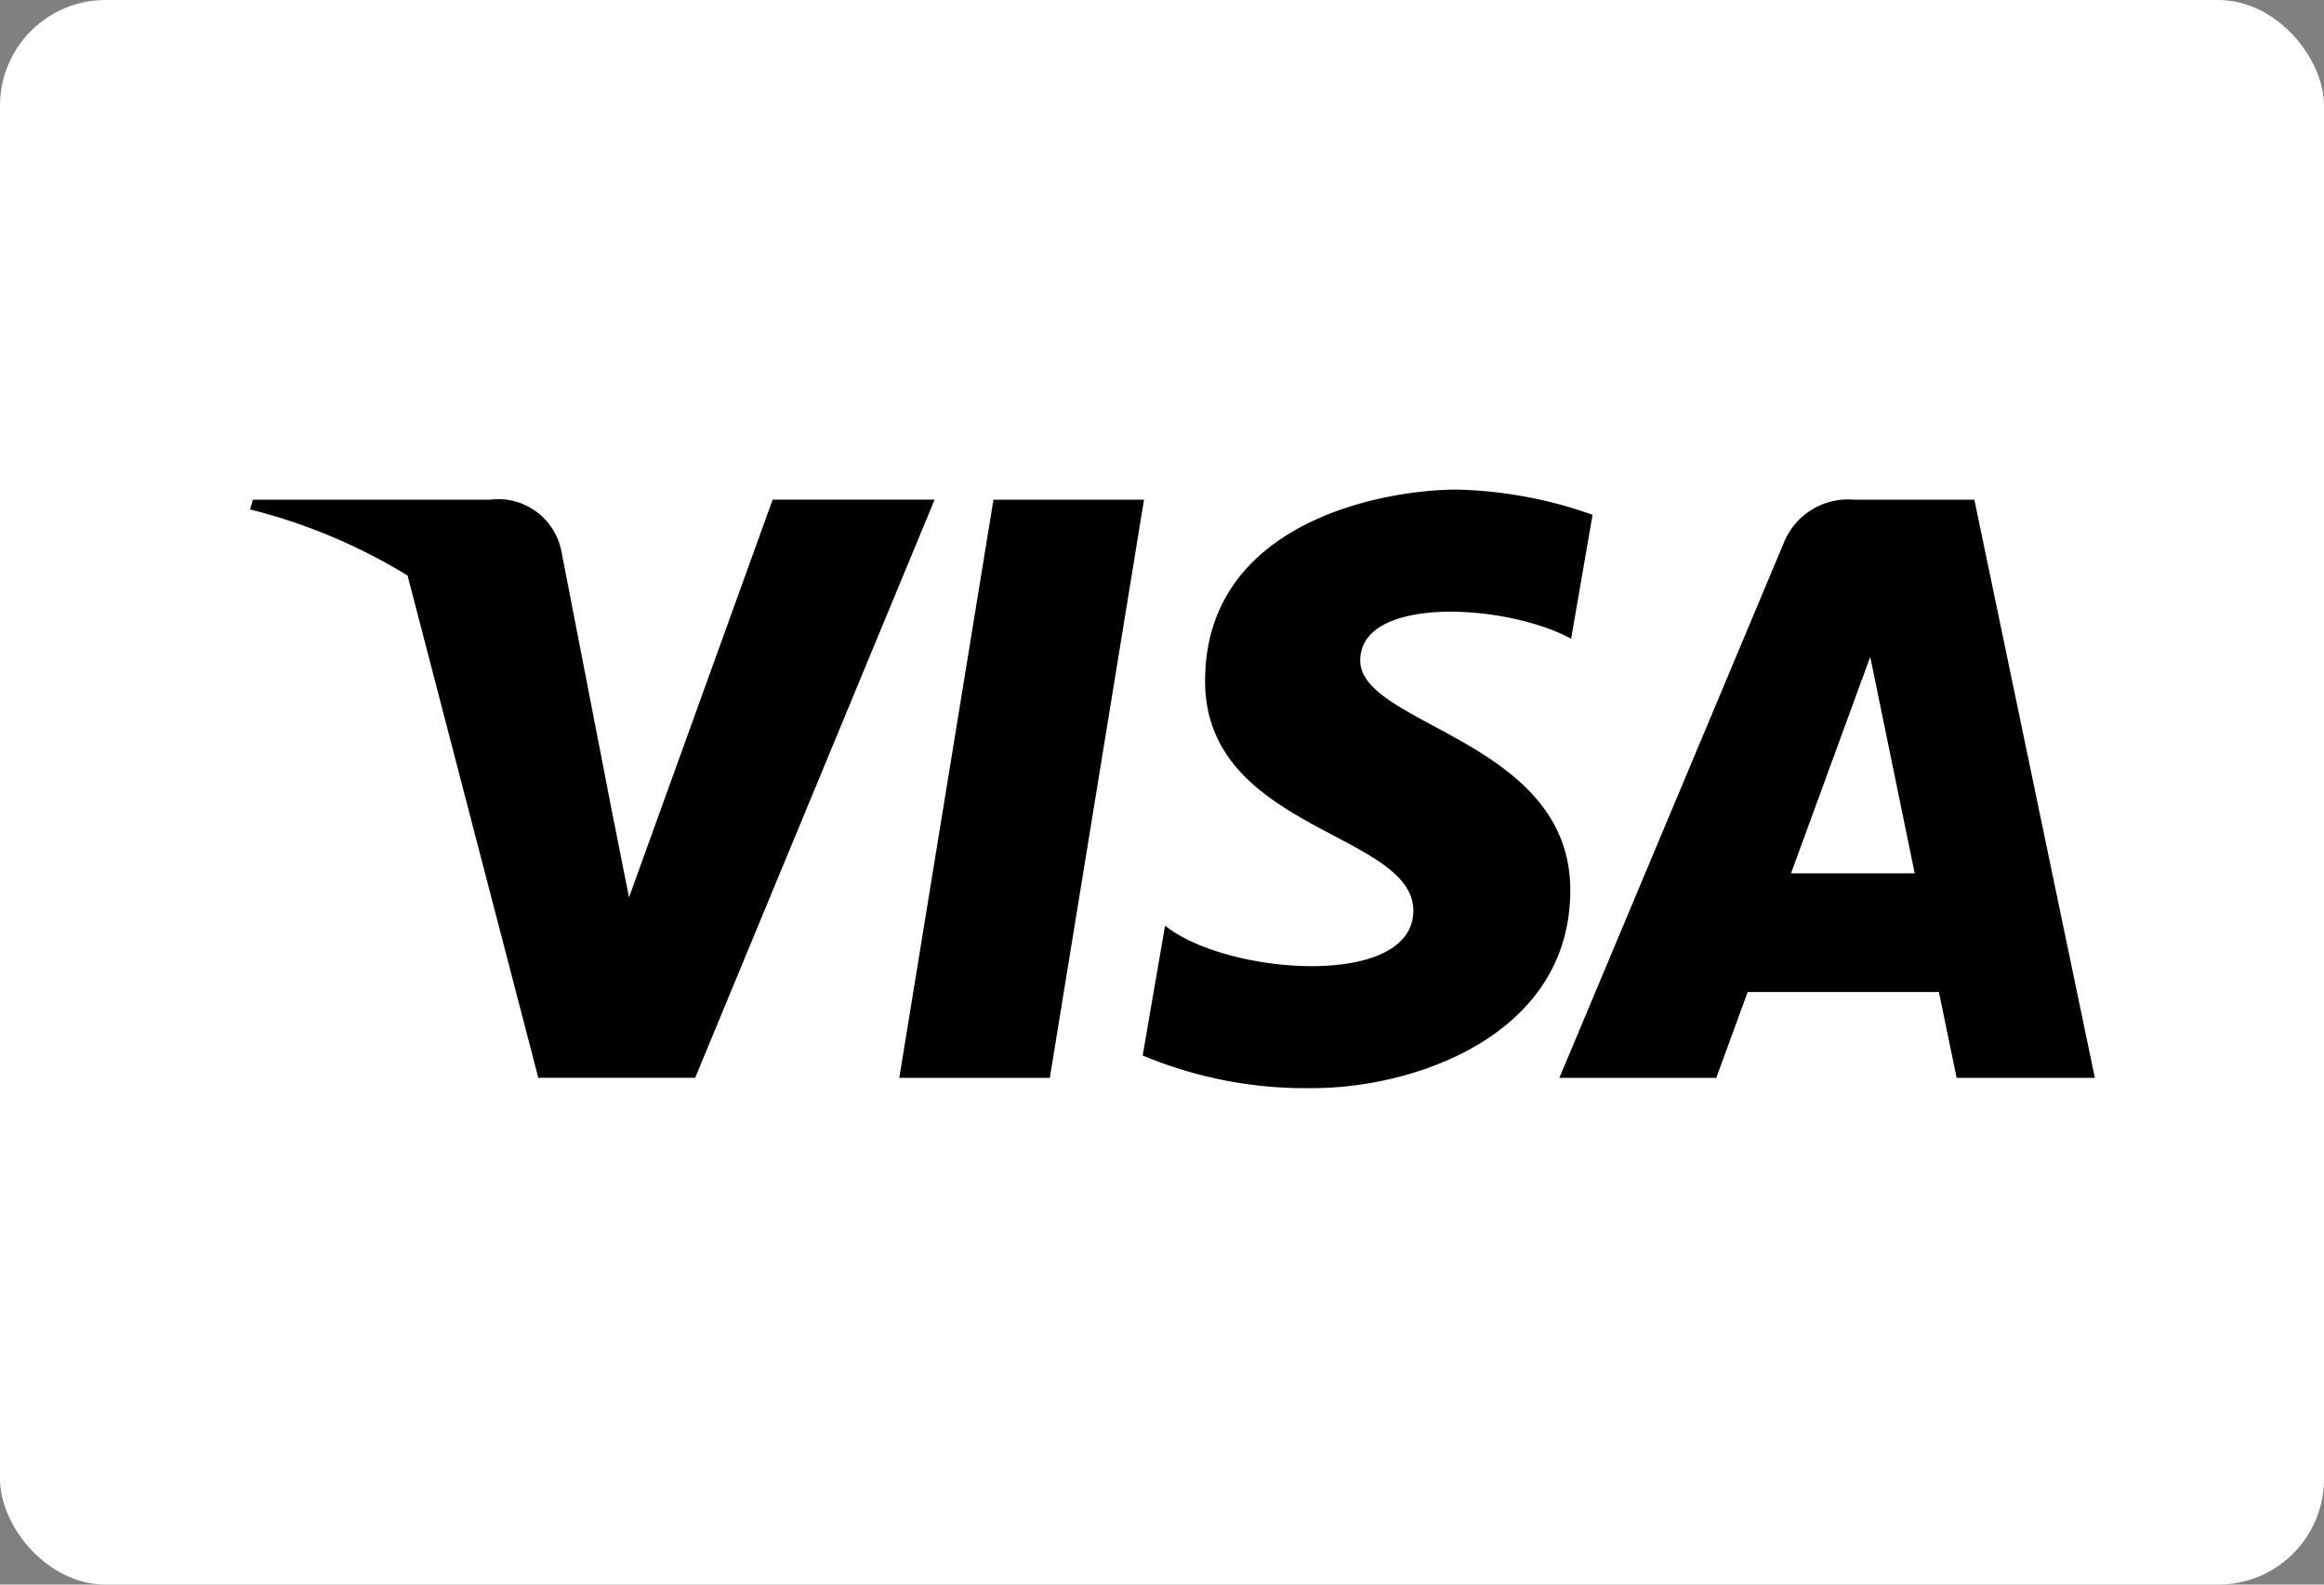
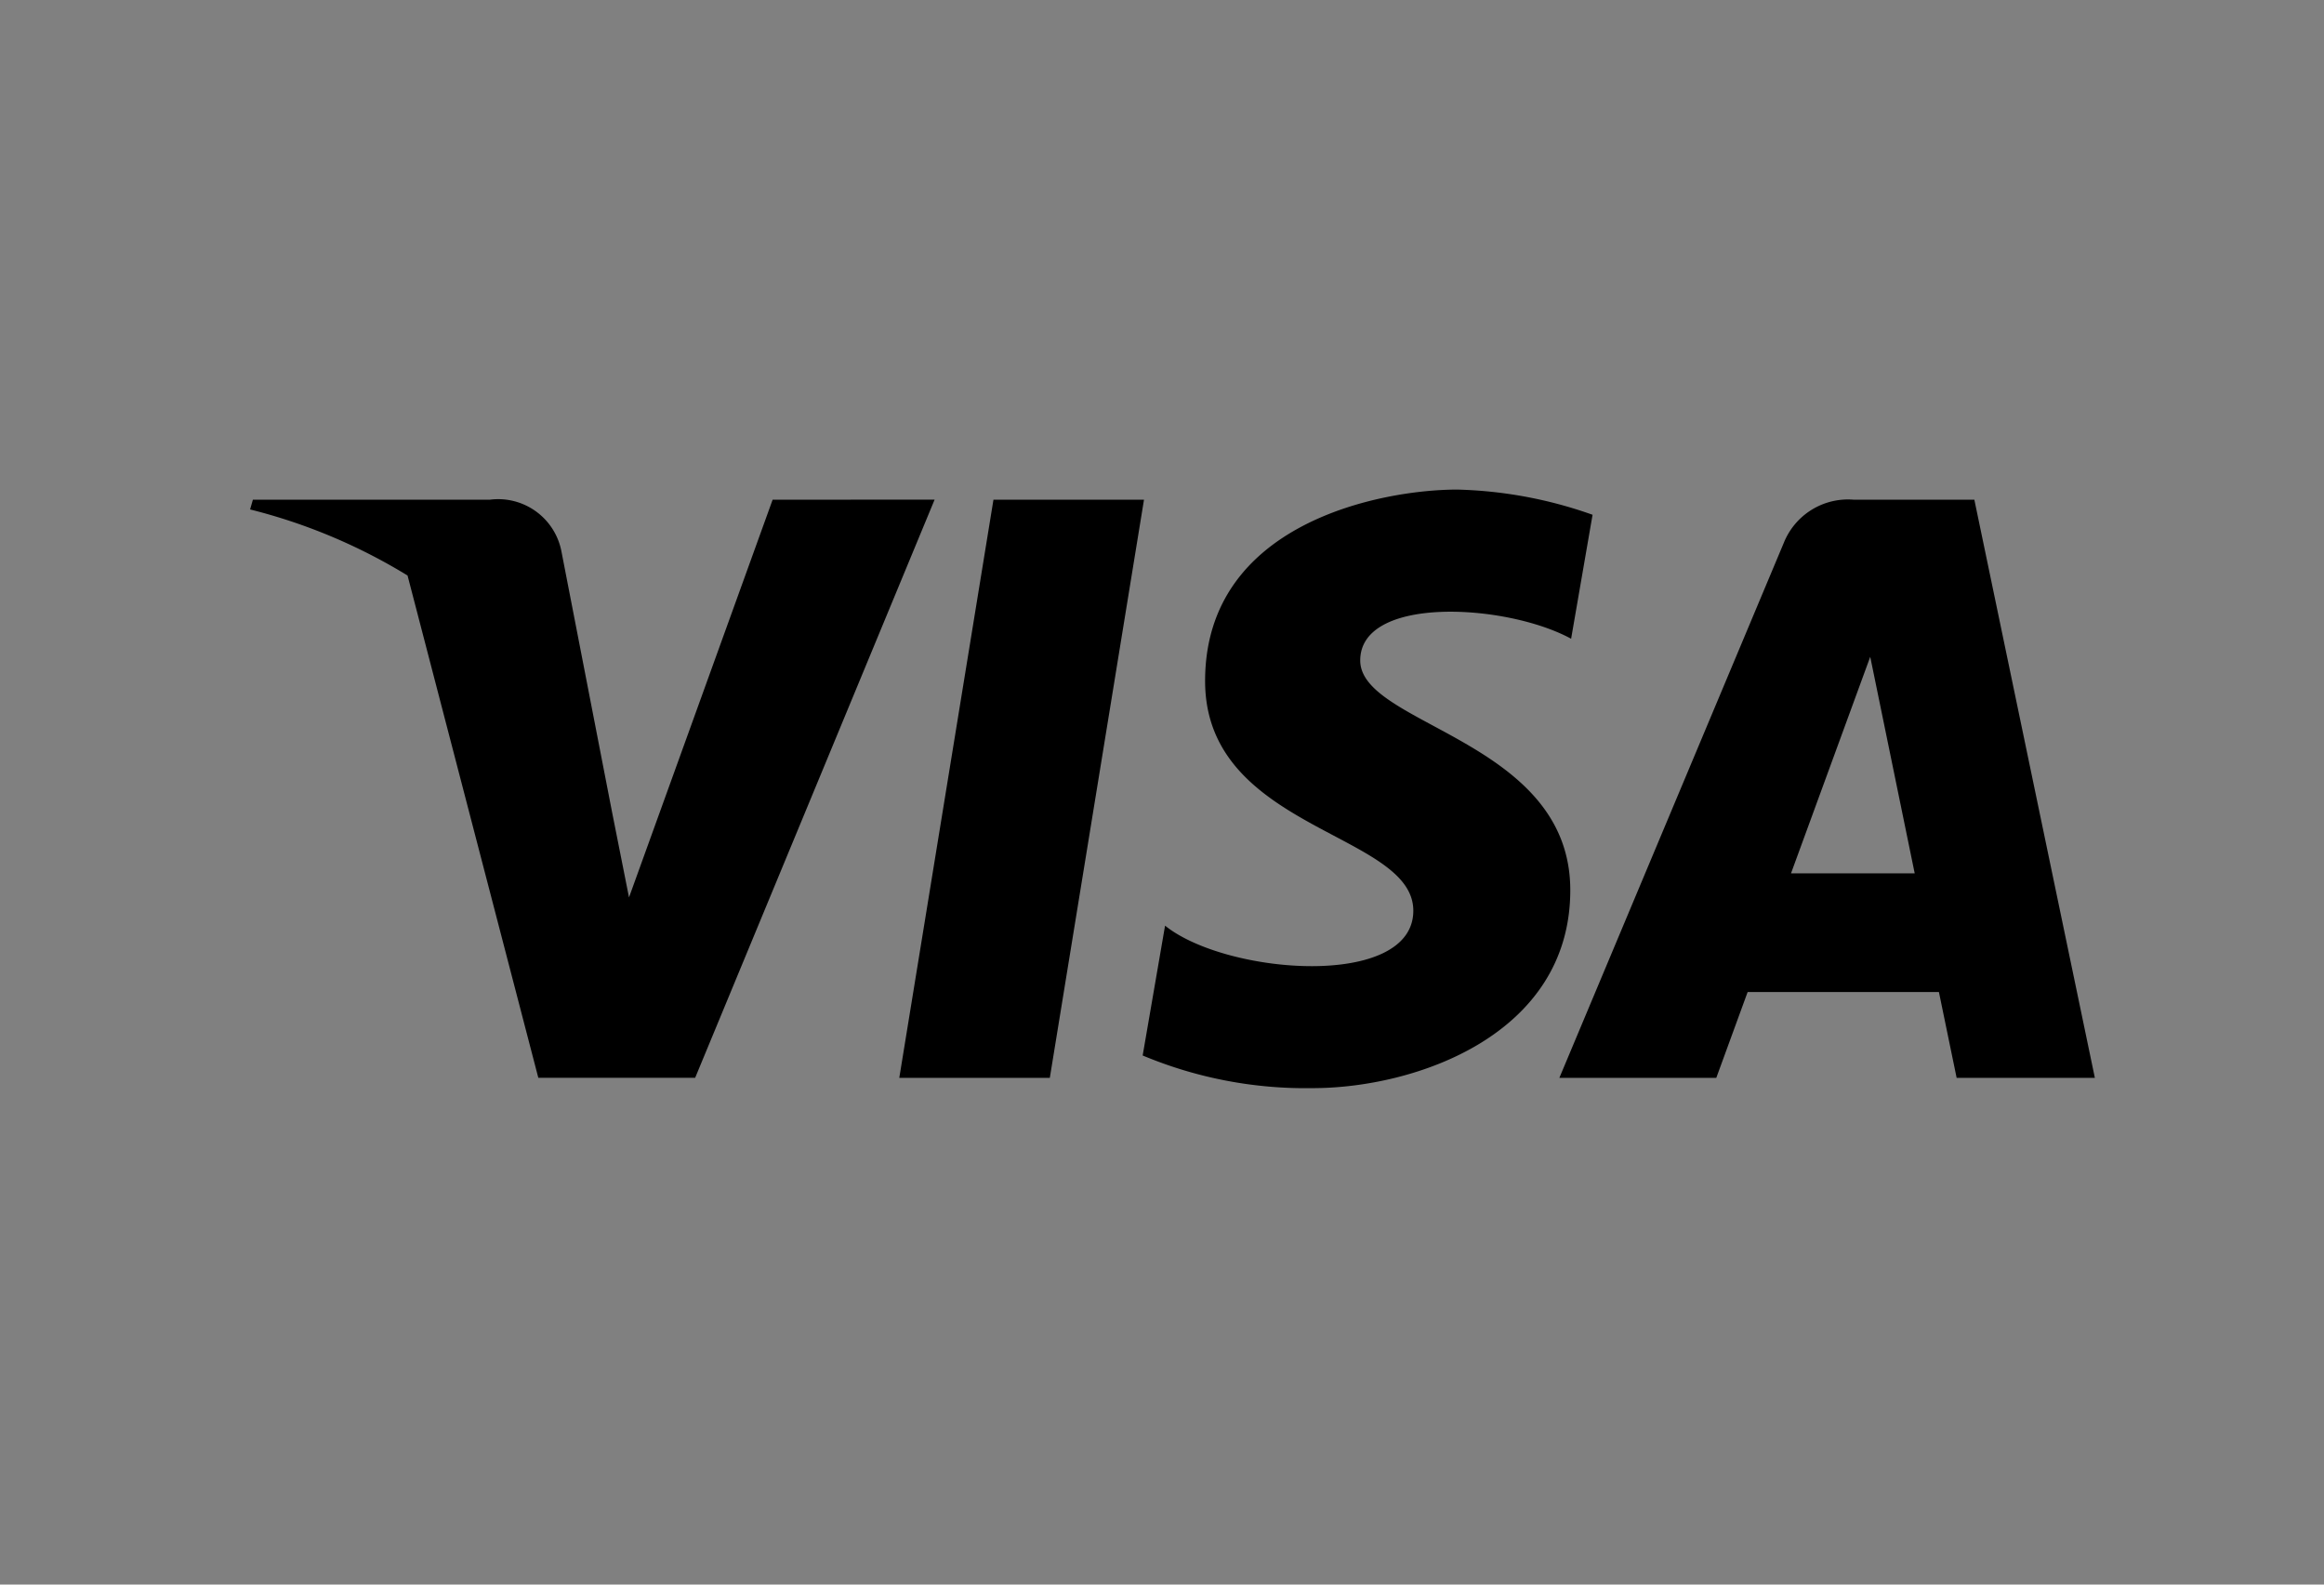
<svg xmlns="http://www.w3.org/2000/svg" width="44" height="30" viewBox="0 0 44 30">
  <rect x="0" y="0" width="44" height="30" fill="#808080" stroke="none" />
  <g transform="translate(-574 89)">
-     <rect data-name="Rectangle 4" width="44" height="30" rx="2" transform="translate(574 -89)" style="fill:#fff" />
    <g data-name="Group 12">
-       <path data-name="Path 1" d="M593.876-68.593h-2.85l1.783-10.946h2.85zm-5.248-10.946-2.719 7.529-.322-1.621-.956-4.923a1.22 1.22 0 0 0-1.352-.986h-4.491l-.053.185a10.661 10.661 0 0 1 2.981 1.251l2.476 9.51h2.969l4.534-10.947h-3.067zm22.417 10.946h2.617L611.38-79.54h-2.291a1.31 1.31 0 0 0-1.316.816l-4.25 10.131h2.971l.594-1.626h3.621zm-3.136-3.872 1.5-4.1.842 4.1zm-4.163-4.442.406-2.347a8.226 8.226 0 0 0-2.563-.477c-1.414 0-4.773.618-4.773 3.624 0 2.828 3.942 2.863 3.942 4.349s-3.536 1.219-4.7.283l-.424 2.458a7.987 7.987 0 0 0 3.217.618c1.945 0 4.879-1.007 4.879-3.748 0-2.846-3.977-3.111-3.977-4.349s2.776-1.079 4-.407z" />
+       <path data-name="Path 1" d="M593.876-68.593h-2.85l1.783-10.946h2.85zm-5.248-10.946-2.719 7.529-.322-1.621-.956-4.923a1.22 1.22 0 0 0-1.352-.986h-4.491l-.053.185a10.661 10.661 0 0 1 2.981 1.251l2.476 9.51h2.969l4.534-10.947zm22.417 10.946h2.617L611.38-79.54h-2.291a1.31 1.31 0 0 0-1.316.816l-4.25 10.131h2.971l.594-1.626h3.621zm-3.136-3.872 1.5-4.1.842 4.1zm-4.163-4.442.406-2.347a8.226 8.226 0 0 0-2.563-.477c-1.414 0-4.773.618-4.773 3.624 0 2.828 3.942 2.863 3.942 4.349s-3.536 1.219-4.7.283l-.424 2.458a7.987 7.987 0 0 0 3.217.618c1.945 0 4.879-1.007 4.879-3.748 0-2.846-3.977-3.111-3.977-4.349s2.776-1.079 4-.407z" />
    </g>
  </g>
</svg>